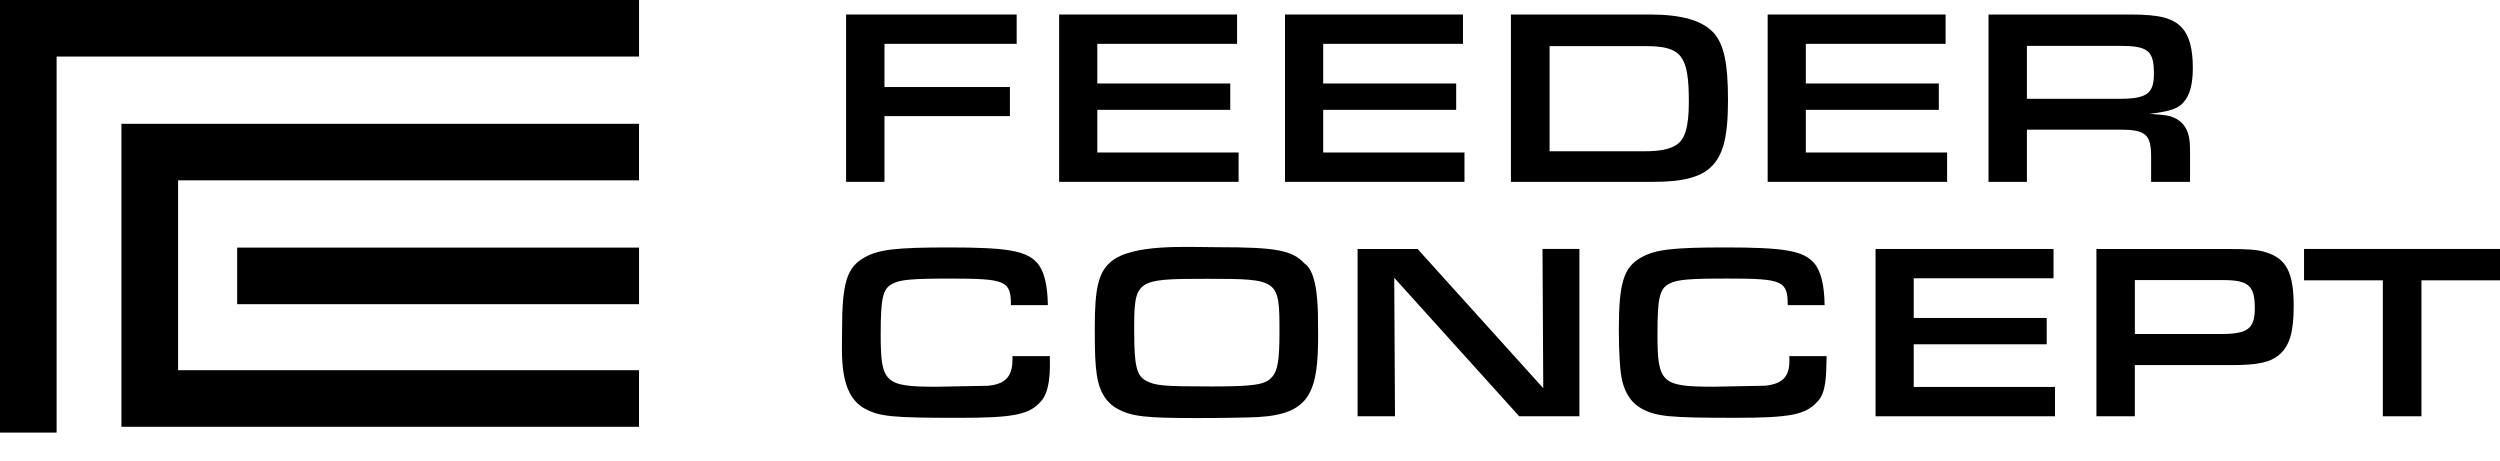
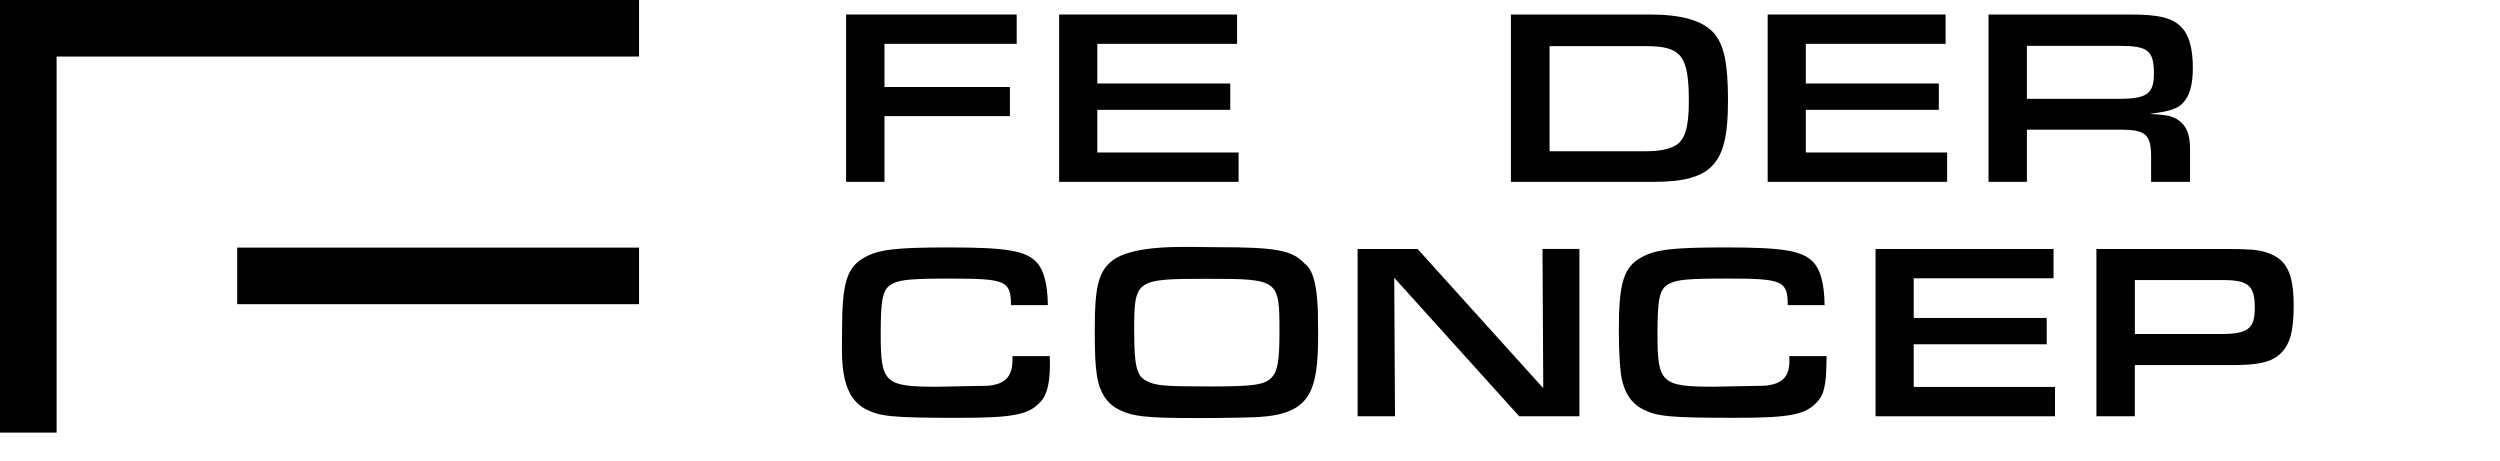
<svg xmlns="http://www.w3.org/2000/svg" width="76" height="14" viewBox="0 0 76 14" fill="none">
-   <path d="M0 0H19.427V1.719H1.721V13.151H0V0Z" fill="black" />
+   <path d="M0 0H19.427V1.719H1.721V13.151H0V0" fill="black" />
  <path d="M30.907 0.441H25.721L25.721 0.441V5.528H26.888V3.53H30.701V2.645H26.888V1.333H30.907V0.441Z" fill="black" />
  <path d="M37.607 0.441H32.198V5.528H37.653V4.636H33.358V3.339H37.4V2.538H33.358V1.333H37.607V0.441Z" fill="black" />
-   <path d="M44.474 0.441H39.065L39.064 0.441V5.528H44.52V4.636H40.225V3.339H44.268V2.538H40.225V1.333H44.474V0.441Z" fill="black" />
  <path fill-rule="evenodd" clip-rule="evenodd" d="M50.157 0.441H45.932V5.528H50.28C51.135 5.528 51.676 5.391 51.996 5.094C52.386 4.735 52.531 4.164 52.531 3.042C52.531 1.92 52.408 1.349 52.095 0.998C51.753 0.625 51.127 0.441 50.157 0.441ZM50.921 4.43C50.715 4.544 50.433 4.598 50.021 4.598V4.599H47.107V1.402H50.021C51.12 1.402 51.341 1.685 51.341 3.095C51.341 3.881 51.218 4.27 50.921 4.43Z" fill="black" />
  <path d="M59.146 0.441H53.737V5.528H59.192V4.636H54.897V3.339H58.94V2.538H54.897V1.333H59.146V0.441Z" fill="black" />
  <path fill-rule="evenodd" clip-rule="evenodd" d="M64.762 0.441H60.451L60.451 0.441V5.528H61.618V3.941H64.448C65.227 3.941 65.394 4.087 65.394 4.766V5.528H66.577V4.522C66.577 4.026 66.432 3.744 66.105 3.583C65.952 3.515 65.838 3.492 65.349 3.462C65.967 3.385 66.219 3.302 66.379 3.11C66.57 2.897 66.662 2.561 66.662 2.066C66.662 1.486 66.555 1.089 66.334 0.845C66.058 0.548 65.655 0.441 64.762 0.441ZM65.479 2.241C65.479 2.851 65.264 3.004 64.411 3.004V3.003H61.618V1.394H64.433C65.303 1.394 65.479 1.539 65.479 2.241Z" fill="black" />
  <path d="M7.21 7.527H19.427V9.247H7.21V7.527Z" fill="black" />
-   <path d="M19.426 3.764H19.428L19.426 3.763V3.764Z" fill="black" />
-   <path d="M5.414 5.483H19.426V3.764H3.692V12.974H3.693V12.975L19.426 12.974V11.255H19.428L19.426 11.254V11.255H5.414V5.483Z" fill="black" />
  <path d="M31.626 12.221C31.274 12.61 30.794 12.702 29.138 12.702C27.109 12.702 26.735 12.664 26.285 12.42C25.492 11.981 25.599 10.782 25.599 10.025C25.599 8.606 25.743 8.126 26.278 7.828C26.712 7.583 27.239 7.522 28.849 7.522C30.611 7.522 31.191 7.622 31.519 7.98C31.732 8.209 31.847 8.644 31.855 9.277H30.733C30.733 8.538 30.58 8.469 28.91 8.469C27.711 8.469 27.369 8.499 27.125 8.629C26.834 8.782 26.773 9.064 26.773 10.162C26.773 11.642 26.895 11.757 28.482 11.757L30.038 11.727C30.608 11.671 30.799 11.412 30.779 10.827H31.915C31.921 11.16 31.947 11.905 31.626 12.221Z" fill="black" />
  <path fill-rule="evenodd" clip-rule="evenodd" d="M40.041 9.094C40.028 8.947 39.977 8.224 39.666 8.018C39.285 7.606 38.804 7.515 37.003 7.515C36.083 7.515 34.414 7.401 33.762 7.964C33.395 8.285 33.281 8.758 33.281 9.948C33.281 10.78 33.296 11.054 33.342 11.389C33.41 11.893 33.632 12.244 33.967 12.426C34.403 12.663 34.822 12.709 36.379 12.709C37.089 12.709 38.011 12.694 38.255 12.678C39.813 12.585 40.075 11.936 40.071 10.169C40.071 9.605 40.064 9.331 40.041 9.094ZM34.838 11.573C34.556 11.427 34.48 11.107 34.48 10.116H34.479C34.479 8.499 34.486 8.476 36.683 8.476C38.88 8.476 38.896 8.491 38.896 10.085C38.896 10.947 38.843 11.275 38.667 11.465C38.462 11.695 38.134 11.748 36.822 11.748C35.364 11.748 35.121 11.725 34.838 11.573Z" fill="black" />
  <path d="M41.271 7.569H43.095L46.915 11.801L46.892 7.568H48.014V12.655H46.184L42.385 8.445L42.408 12.655H41.271V7.569Z" fill="black" />
  <path d="M55.529 10.826H54.393C54.436 11.424 54.222 11.67 53.653 11.726L52.096 11.756C50.51 11.756 50.387 11.642 50.387 10.162C50.387 9.063 50.449 8.781 50.739 8.628C50.983 8.498 51.326 8.468 52.523 8.468C54.194 8.468 54.347 8.537 54.347 9.276H55.468C55.461 8.644 55.346 8.208 55.133 7.98C54.805 7.621 54.225 7.522 52.463 7.522C50.853 7.522 50.326 7.583 49.892 7.827C49.357 8.125 49.213 8.606 49.213 10.024C49.213 10.741 49.25 11.336 49.319 11.595C49.419 11.984 49.609 12.258 49.9 12.419C50.349 12.663 50.723 12.701 52.752 12.701C54.408 12.701 54.888 12.61 55.239 12.22C55.527 11.942 55.515 11.399 55.529 10.826Z" fill="black" />
  <path d="M57.017 7.569H62.427V8.46H58.177V9.666H62.22V10.466H58.177V11.763H62.472V12.655H57.017V7.569Z" fill="black" />
  <path fill-rule="evenodd" clip-rule="evenodd" d="M67.707 7.569H63.732L63.731 7.568V12.655H64.899V11.099H67.844C68.637 11.099 69.026 11.015 69.293 10.779C69.606 10.513 69.728 10.085 69.728 9.307C69.728 8.284 69.507 7.858 68.874 7.667C68.638 7.591 68.363 7.569 67.707 7.569ZM68.546 9.368C68.546 9.994 68.332 10.154 67.516 10.154H64.9V8.514H67.57C68.356 8.514 68.546 8.681 68.546 9.368Z" fill="black" />
-   <path d="M72.438 8.522H70.043V7.568H76V8.522H73.612V12.655H72.438V8.522Z" fill="black" />
</svg>